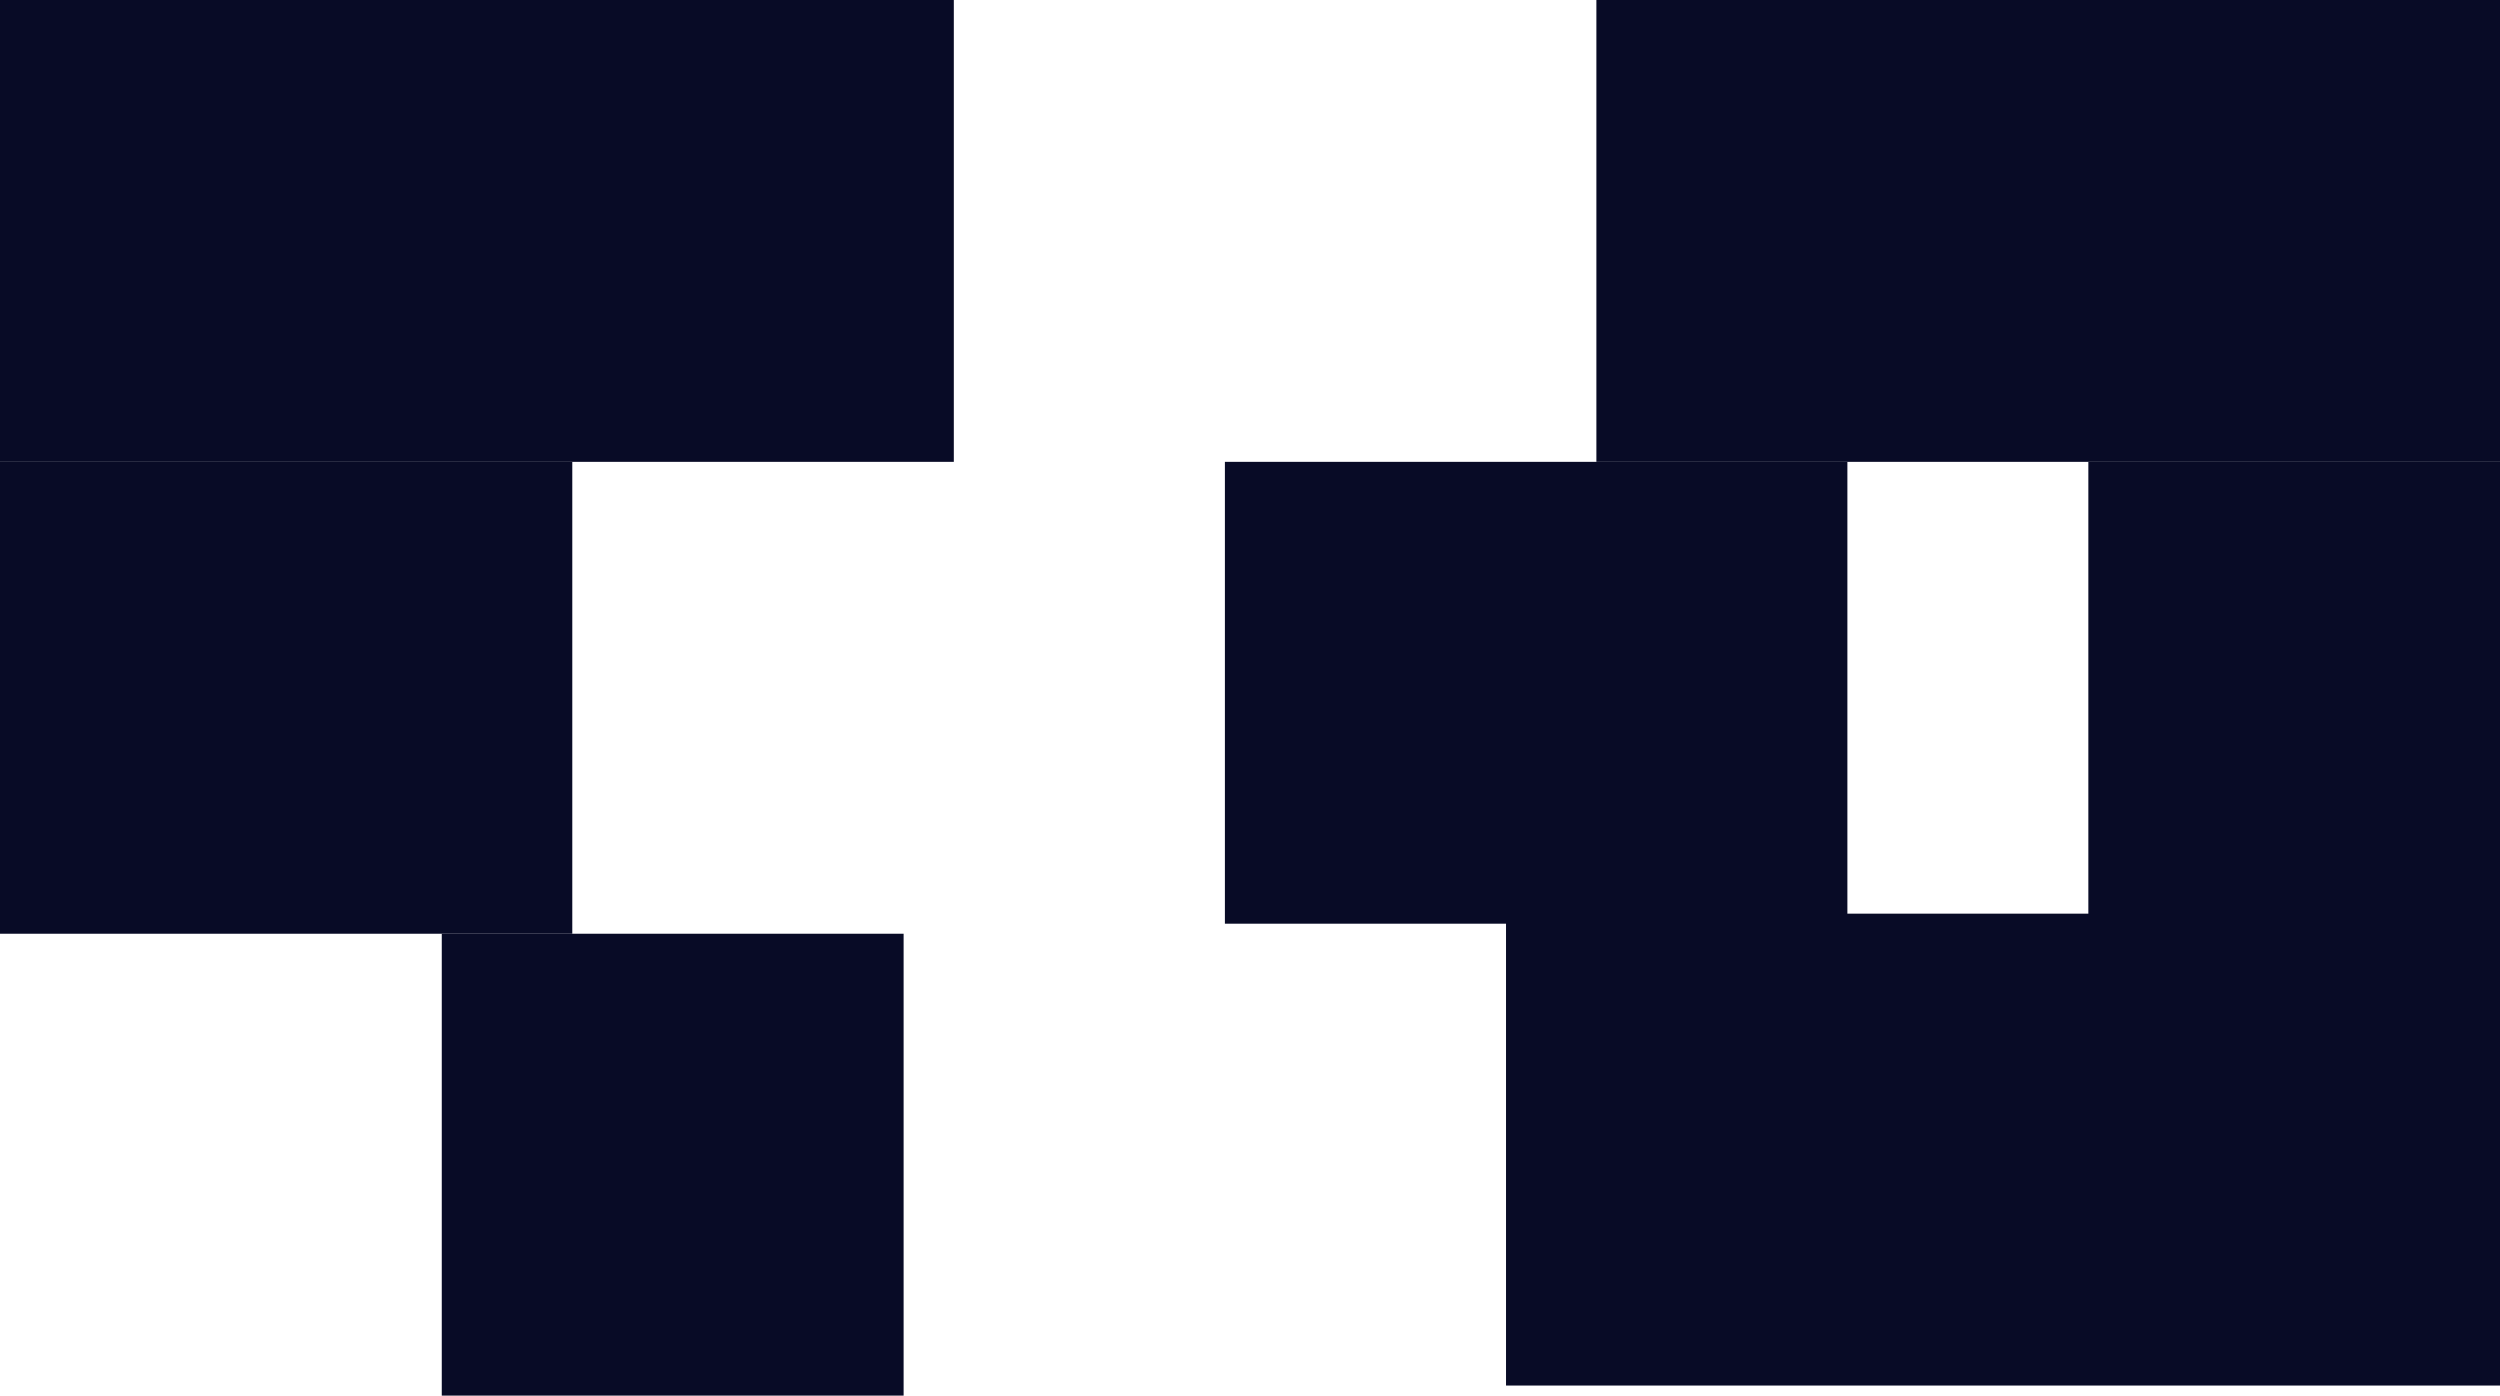
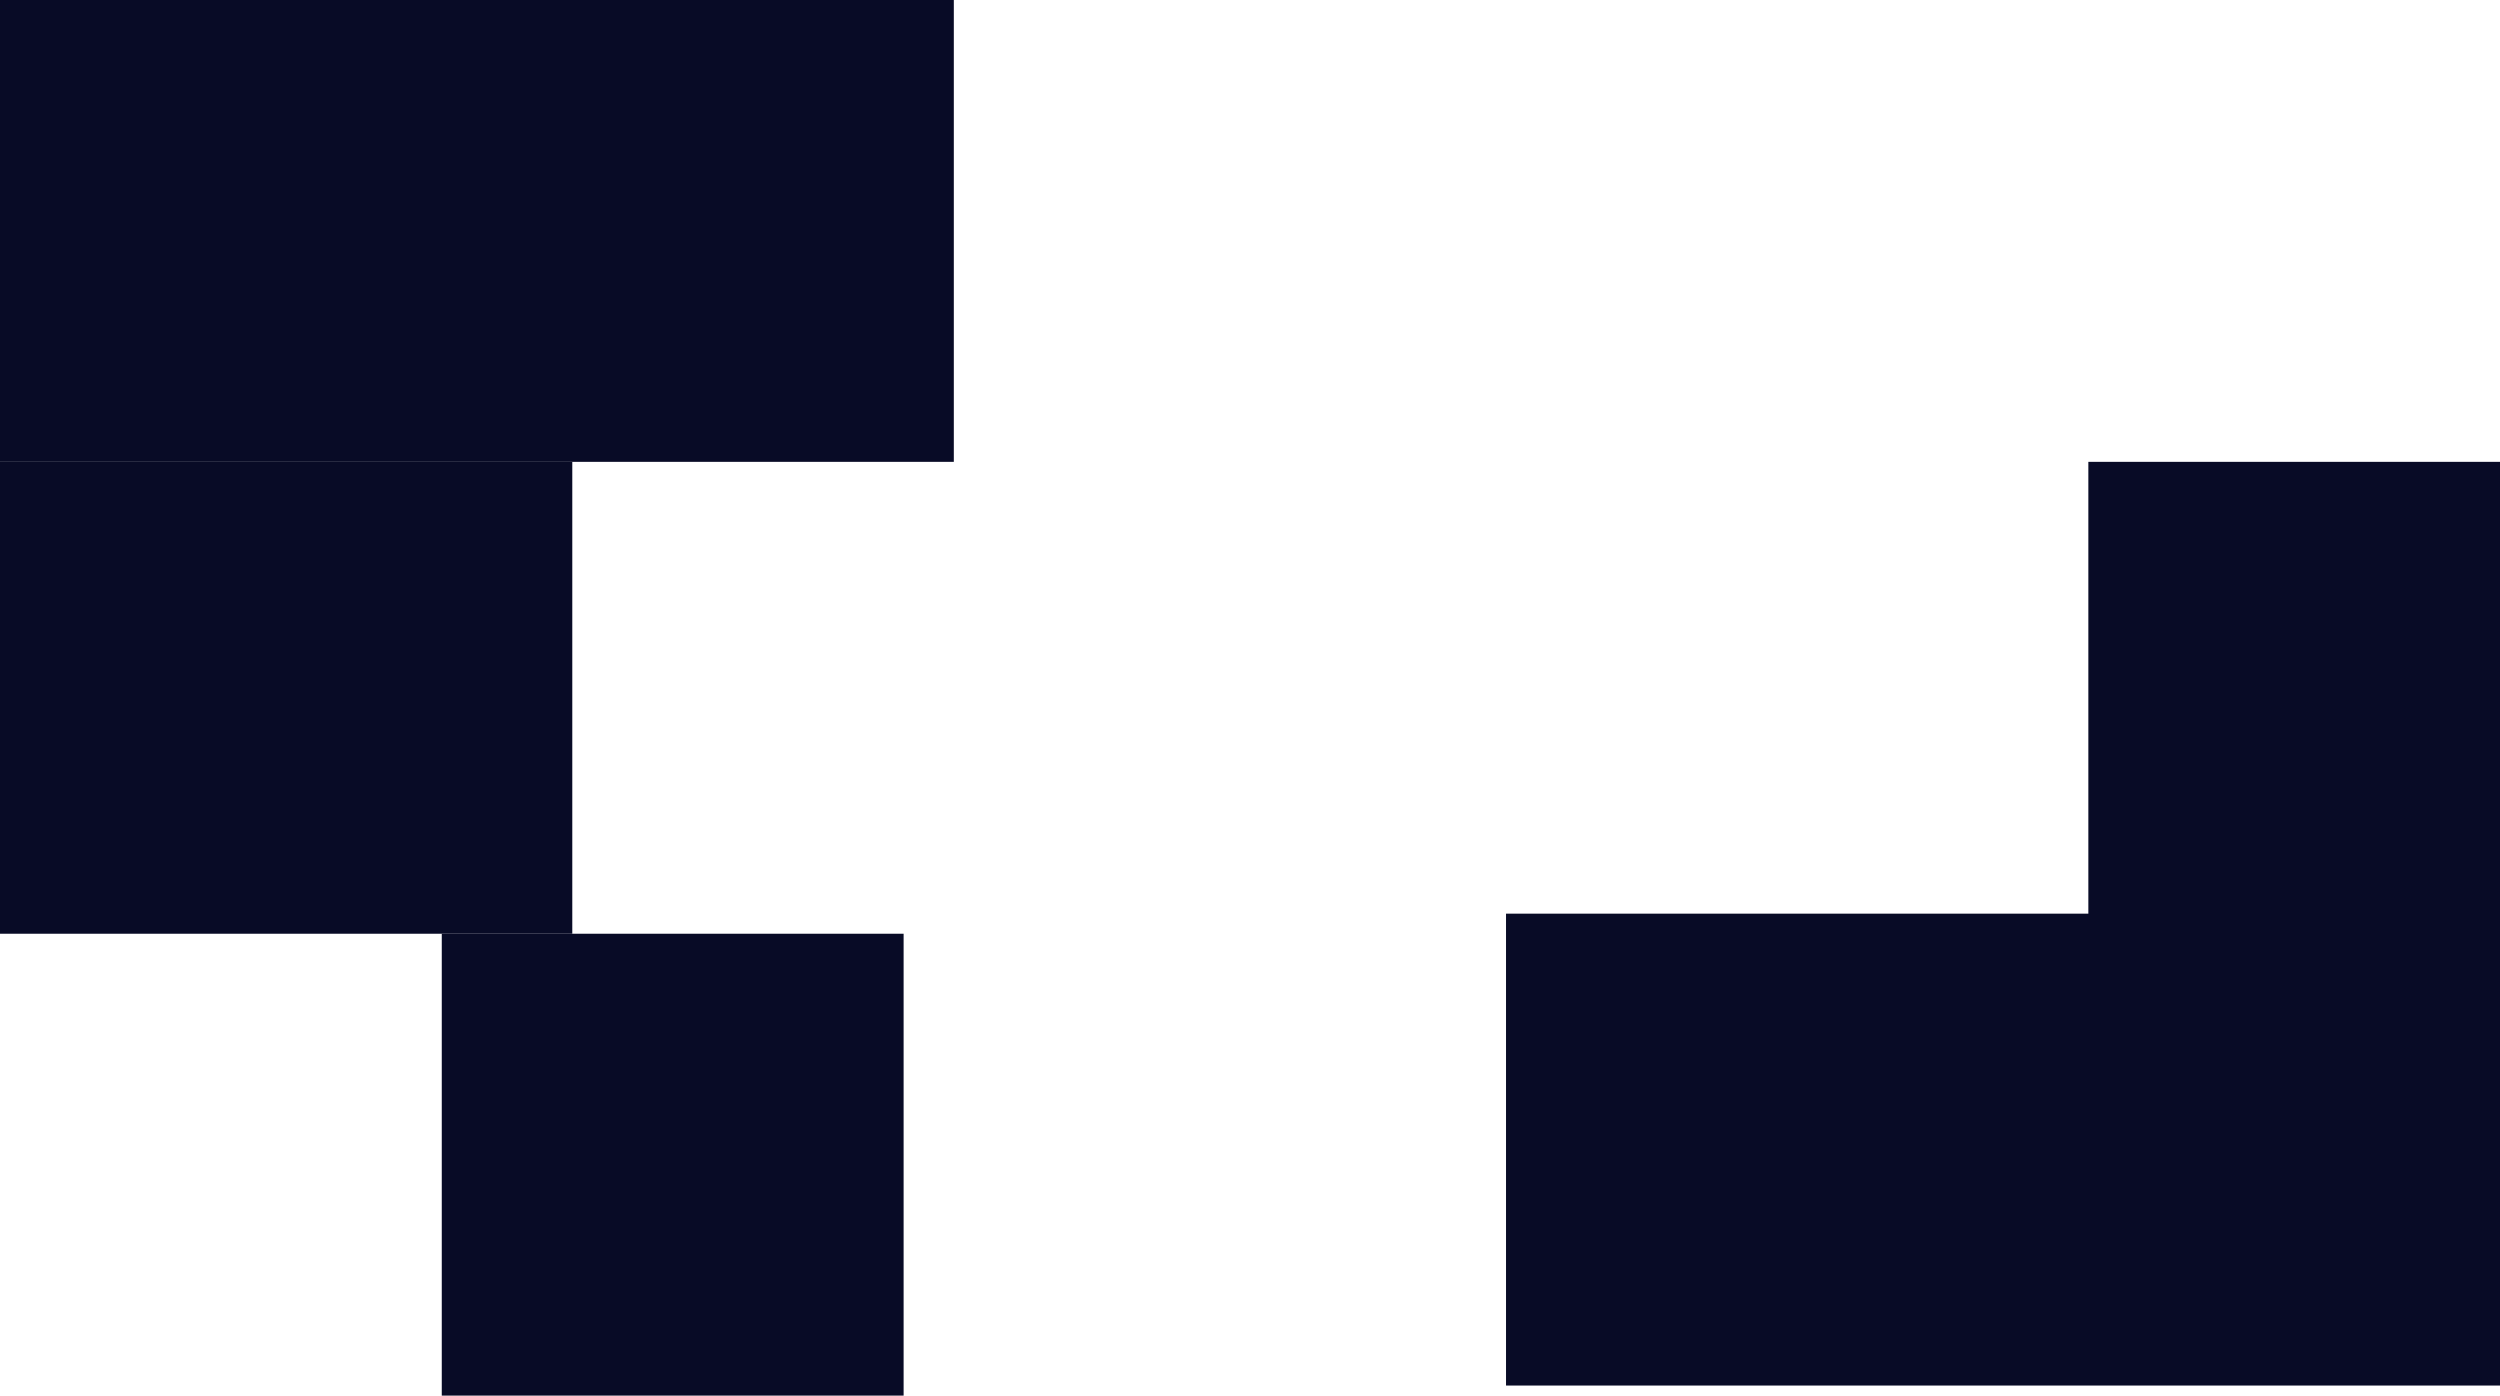
<svg xmlns="http://www.w3.org/2000/svg" width="249" height="139" viewBox="0 0 249 139" fill="none">
  <rect width="95" height="46" fill="#080B26" />
-   <path d="M159 0H249V46H159V0Z" fill="#080B26" />
  <rect y="46" width="57" height="47" fill="#080B26" />
  <rect x="44" y="93" width="46" height="46" fill="#080B26" />
-   <rect x="122" y="46" width="62" height="46" fill="#080B26" />
  <rect x="150" y="91" width="99" height="47" fill="#080B26" />
  <rect x="208" y="46" width="41" height="47" fill="#080B26" />
</svg>